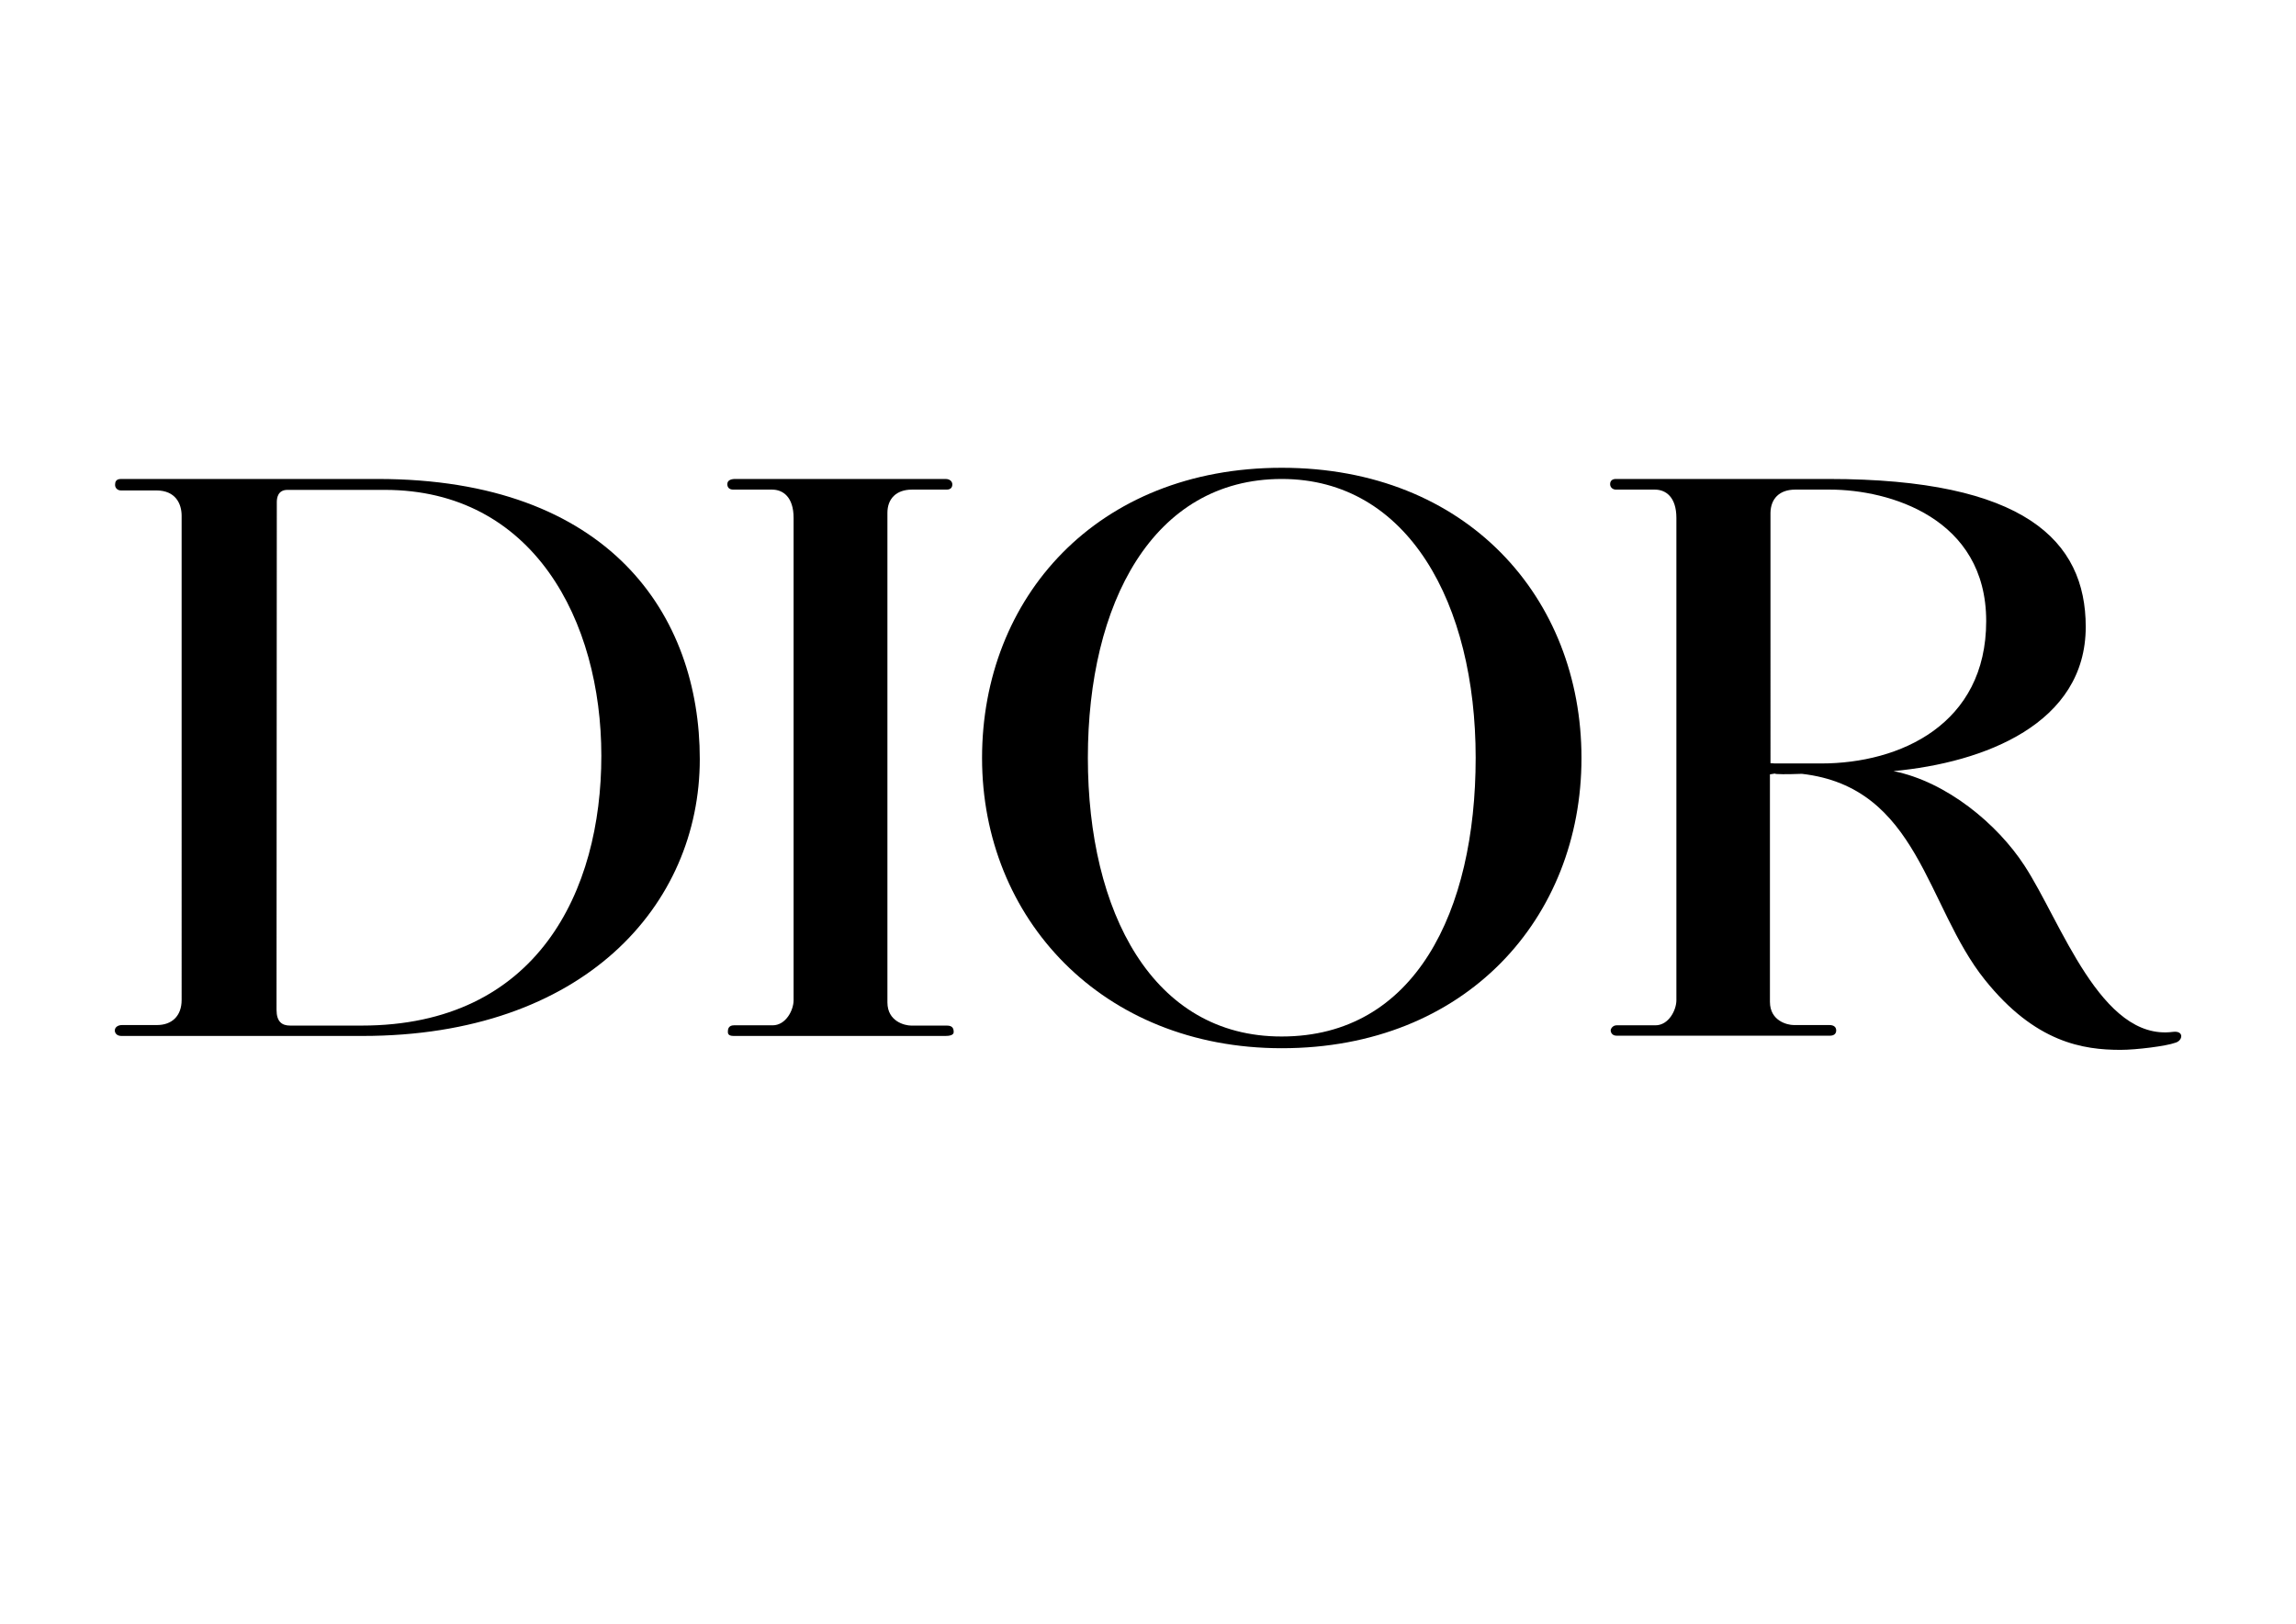
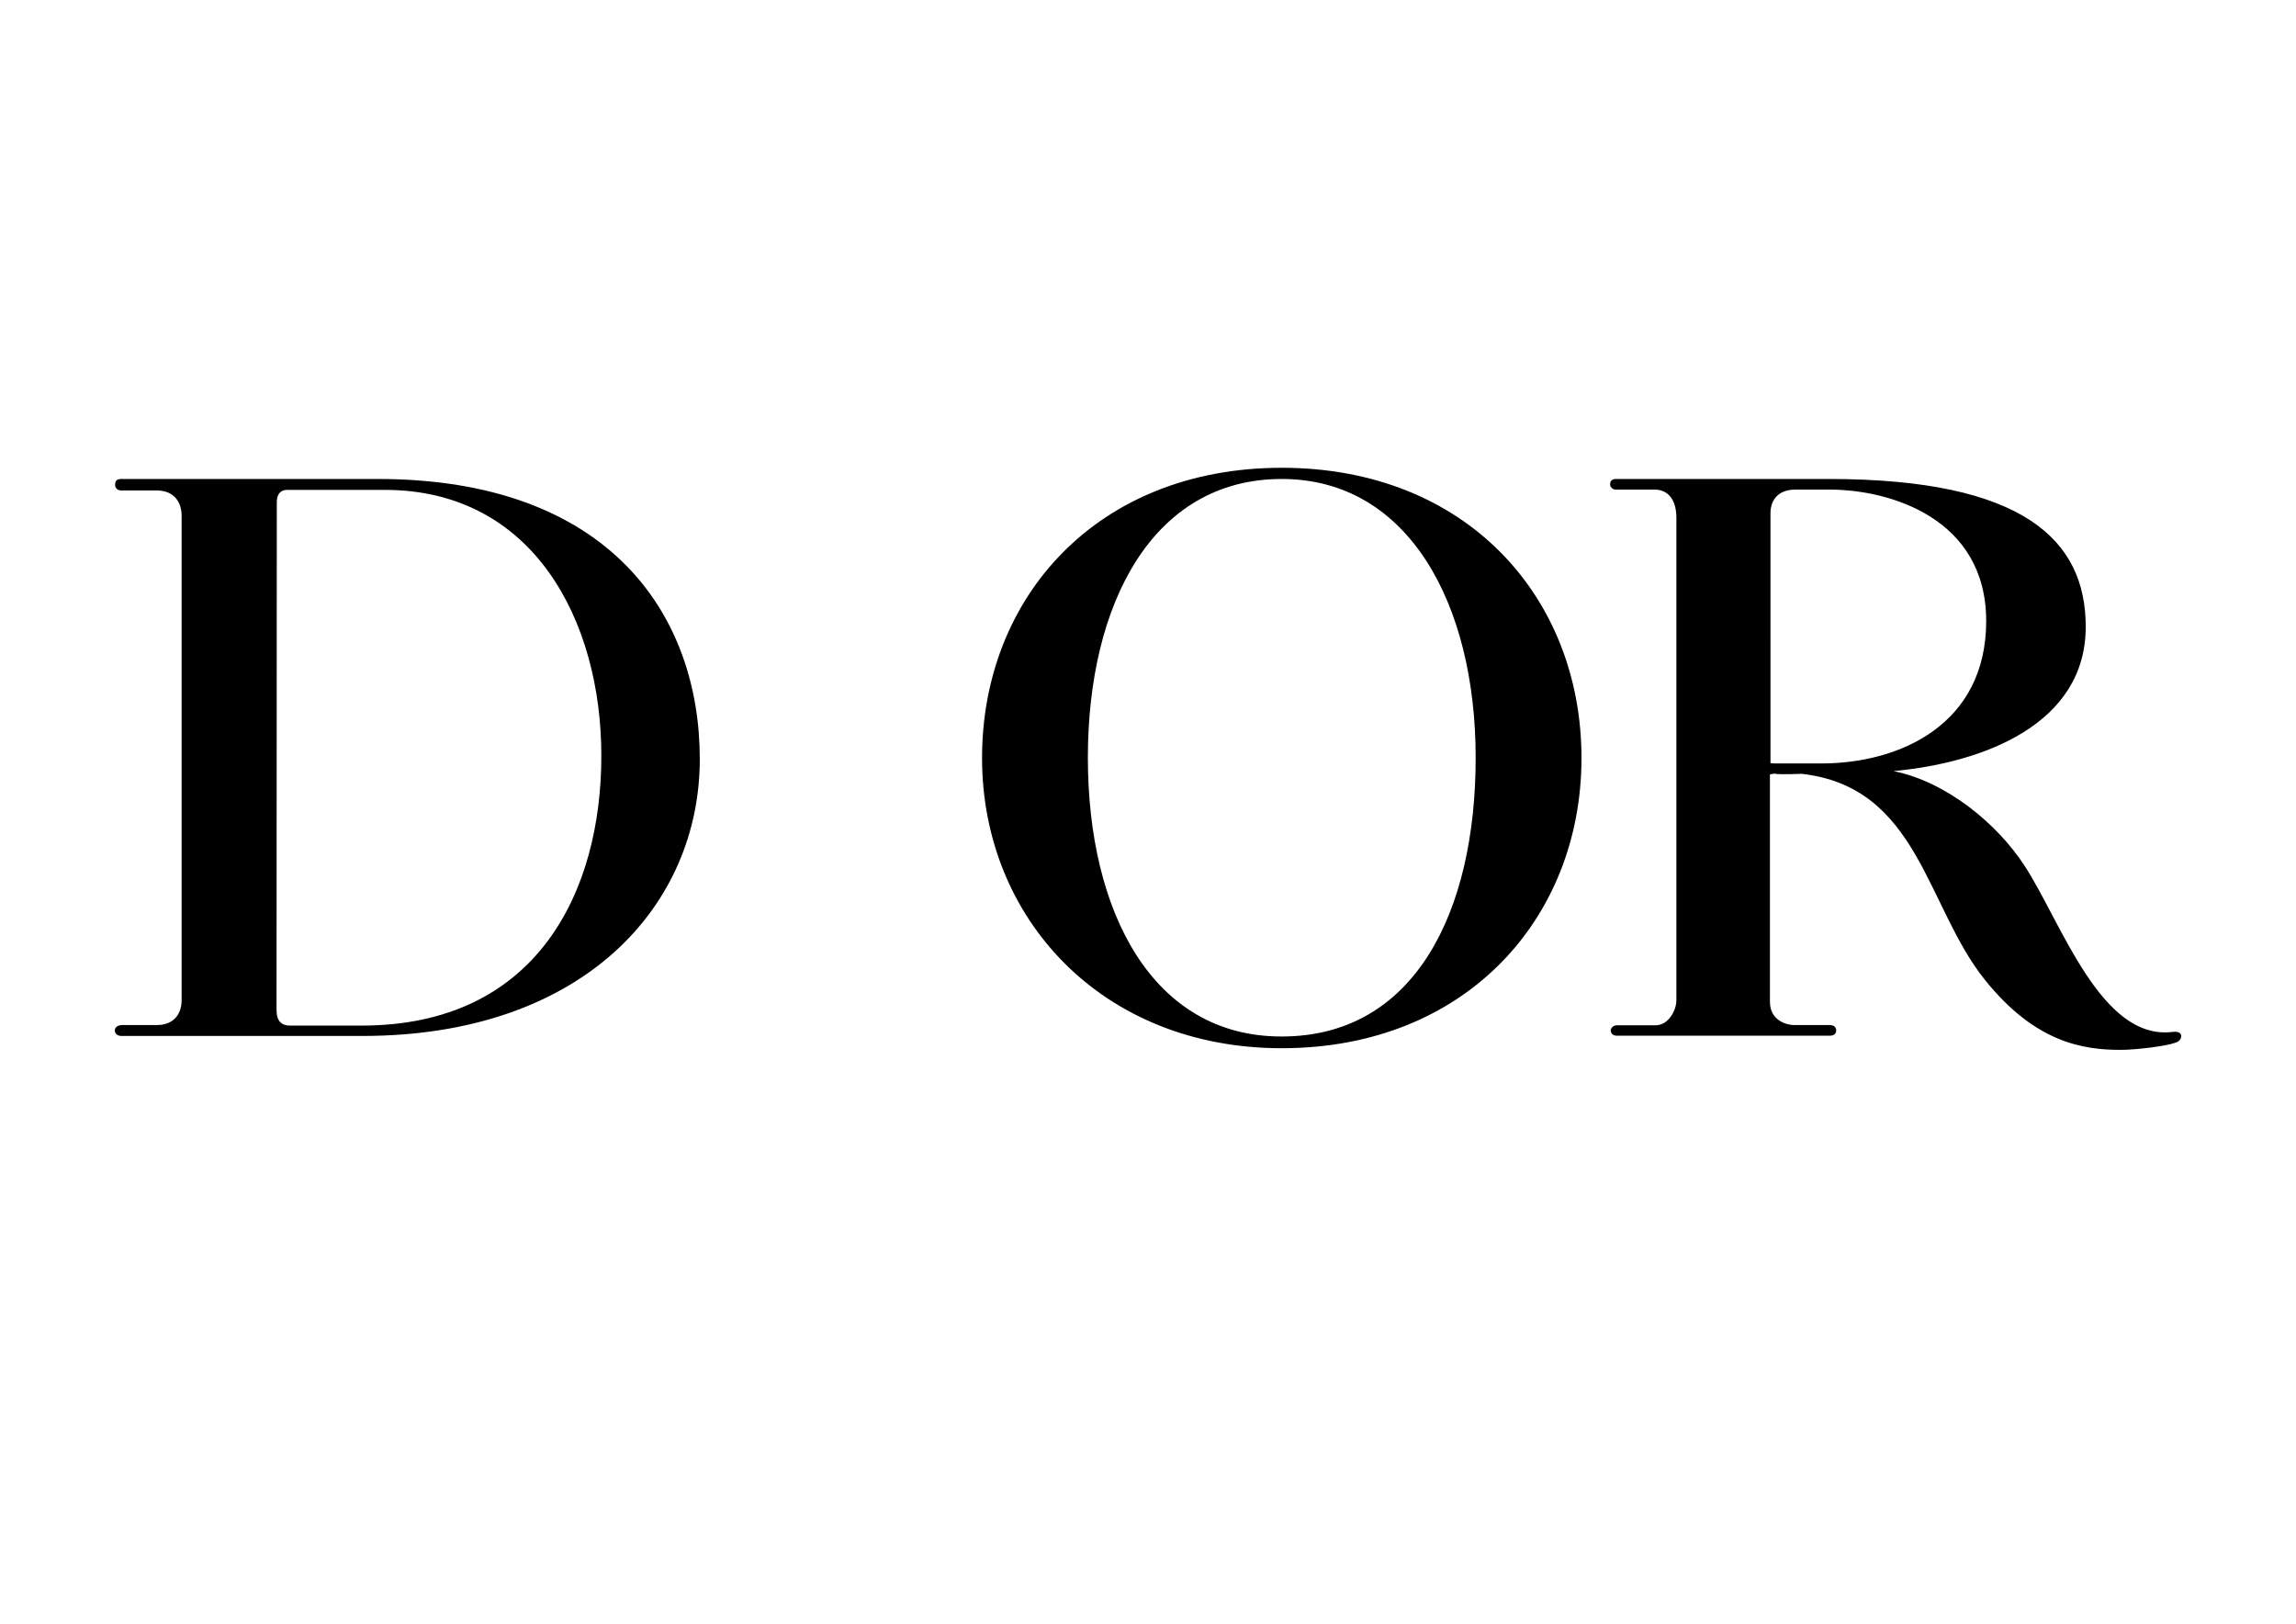
<svg xmlns="http://www.w3.org/2000/svg" version="1.1" id="Livello_1" x="0px" y="0px" viewBox="0 0 841.9 595.3" style="enable-background:new 0 0 841.9 595.3;" xml:space="preserve">
  <path d="M101.4,370.2c0,4.4,2,5.8,5,5.8h26.2c64.5,0,87.9-49.4,87.9-98.9s-24.9-97.5-79.4-97.5h-35.7c-3.6,0-3.9,3.1-3.9,4.5  L101.4,370.2z M44.4,175.6h94.1c85,0,118.1,49.9,118.1,102.7c0,53.7-42.7,101.5-123.7,101.5H44.5c-1.7,0-2.4-1.1-2.4-2  c0-1.1,1-2,2.7-2h12.8c5.3,0,9-3.2,9-9.2V189.1c0-4.4-2.2-9.3-9.3-9.3h-13c-1.3,0-2.1-1-2.1-2S42.4,175.6,44.4,175.6" />
-   <path d="M269.6,175.6c-1.6,0-2.9,0.5-2.9,1.9c0,1.2,0.7,2,2.2,2h14.2c4,0,7.9,2.7,7.9,10.4v176.8c0,3.6-2.8,9.2-7.7,9.2h-14.2  c-2,0-2.2,1.5-2.2,2.2c0,0.6-0.1,1.7,2.1,1.7h77.7c1.2,0,3-0.2,3-1.4c0-1.2-0.3-2.4-2.5-2.4h-13.1c-2.3,0-8.7-1.5-8.7-8.5V188  c0-5.1,3.2-8.5,9-8.5h12.7c1.4,0,2.1-0.7,2.1-1.9c0-1-0.8-2-2.5-2H269.6z" />
  <path d="M470,384.3c67.4,0,109.9-47.6,109.9-106.4c0-58.8-42.1-106.4-109.9-106.4s-109.9,47.6-109.9,106.4  C360.1,336.6,404,384.3,470,384.3 M398.9,277.8c0-56.4,23.7-102.2,71.1-102.2c46.4,0,71.1,45.8,71.1,102.2  c0,56.4-22.3,102.2-71.1,102.2C422.6,380.1,398.9,334.3,398.9,277.8" />
  <path d="M658.3,179.5H671c21.8,0,57.3,10.4,57.3,48.2c0,37.8-31.5,52.2-60.5,52.2c-4.4,0-16.1,0-17.1,0c-0.2,0-0.8-0.1-1.5-0.1V188  C649.3,182.9,652.4,179.5,658.3,179.5 M796.8,378.3c-26.5,3.5-41-40.4-54.5-61c-9.9-15.2-28.5-30.7-48-34.6  c33.4-3.1,70.5-17.4,70.5-52.9c0-31.7-22.6-54.2-94.3-54.2h-78c-1.1,0-2.1,0.5-2.1,1.9c0,1.2,1,2,2.1,2h14.3c4,0,7.9,2.7,7.9,10.4  v176.8c0,3.6-2.8,9.2-7.7,9.2h-14.2c-1.5,0-2.2,1.3-2.2,1.9c0,0.6,0.5,1.9,2.1,1.9h78.4c1.2,0,2.2-0.6,2.2-1.9c0-1.2-0.8-2-2.5-2  h-13.1c-2.3,0-8.7-1.5-8.7-8.5v-83.4l1.8-0.3c0,0.3,4.5,0.3,9.9,0.1c42.9,4.9,45.5,48.6,67.1,75.5c18.5,23.1,36.1,25.7,49.8,25.7  c5.8,0,16.8-1.4,20-2.6C800.4,381.6,801,377.8,796.8,378.3" />
</svg>